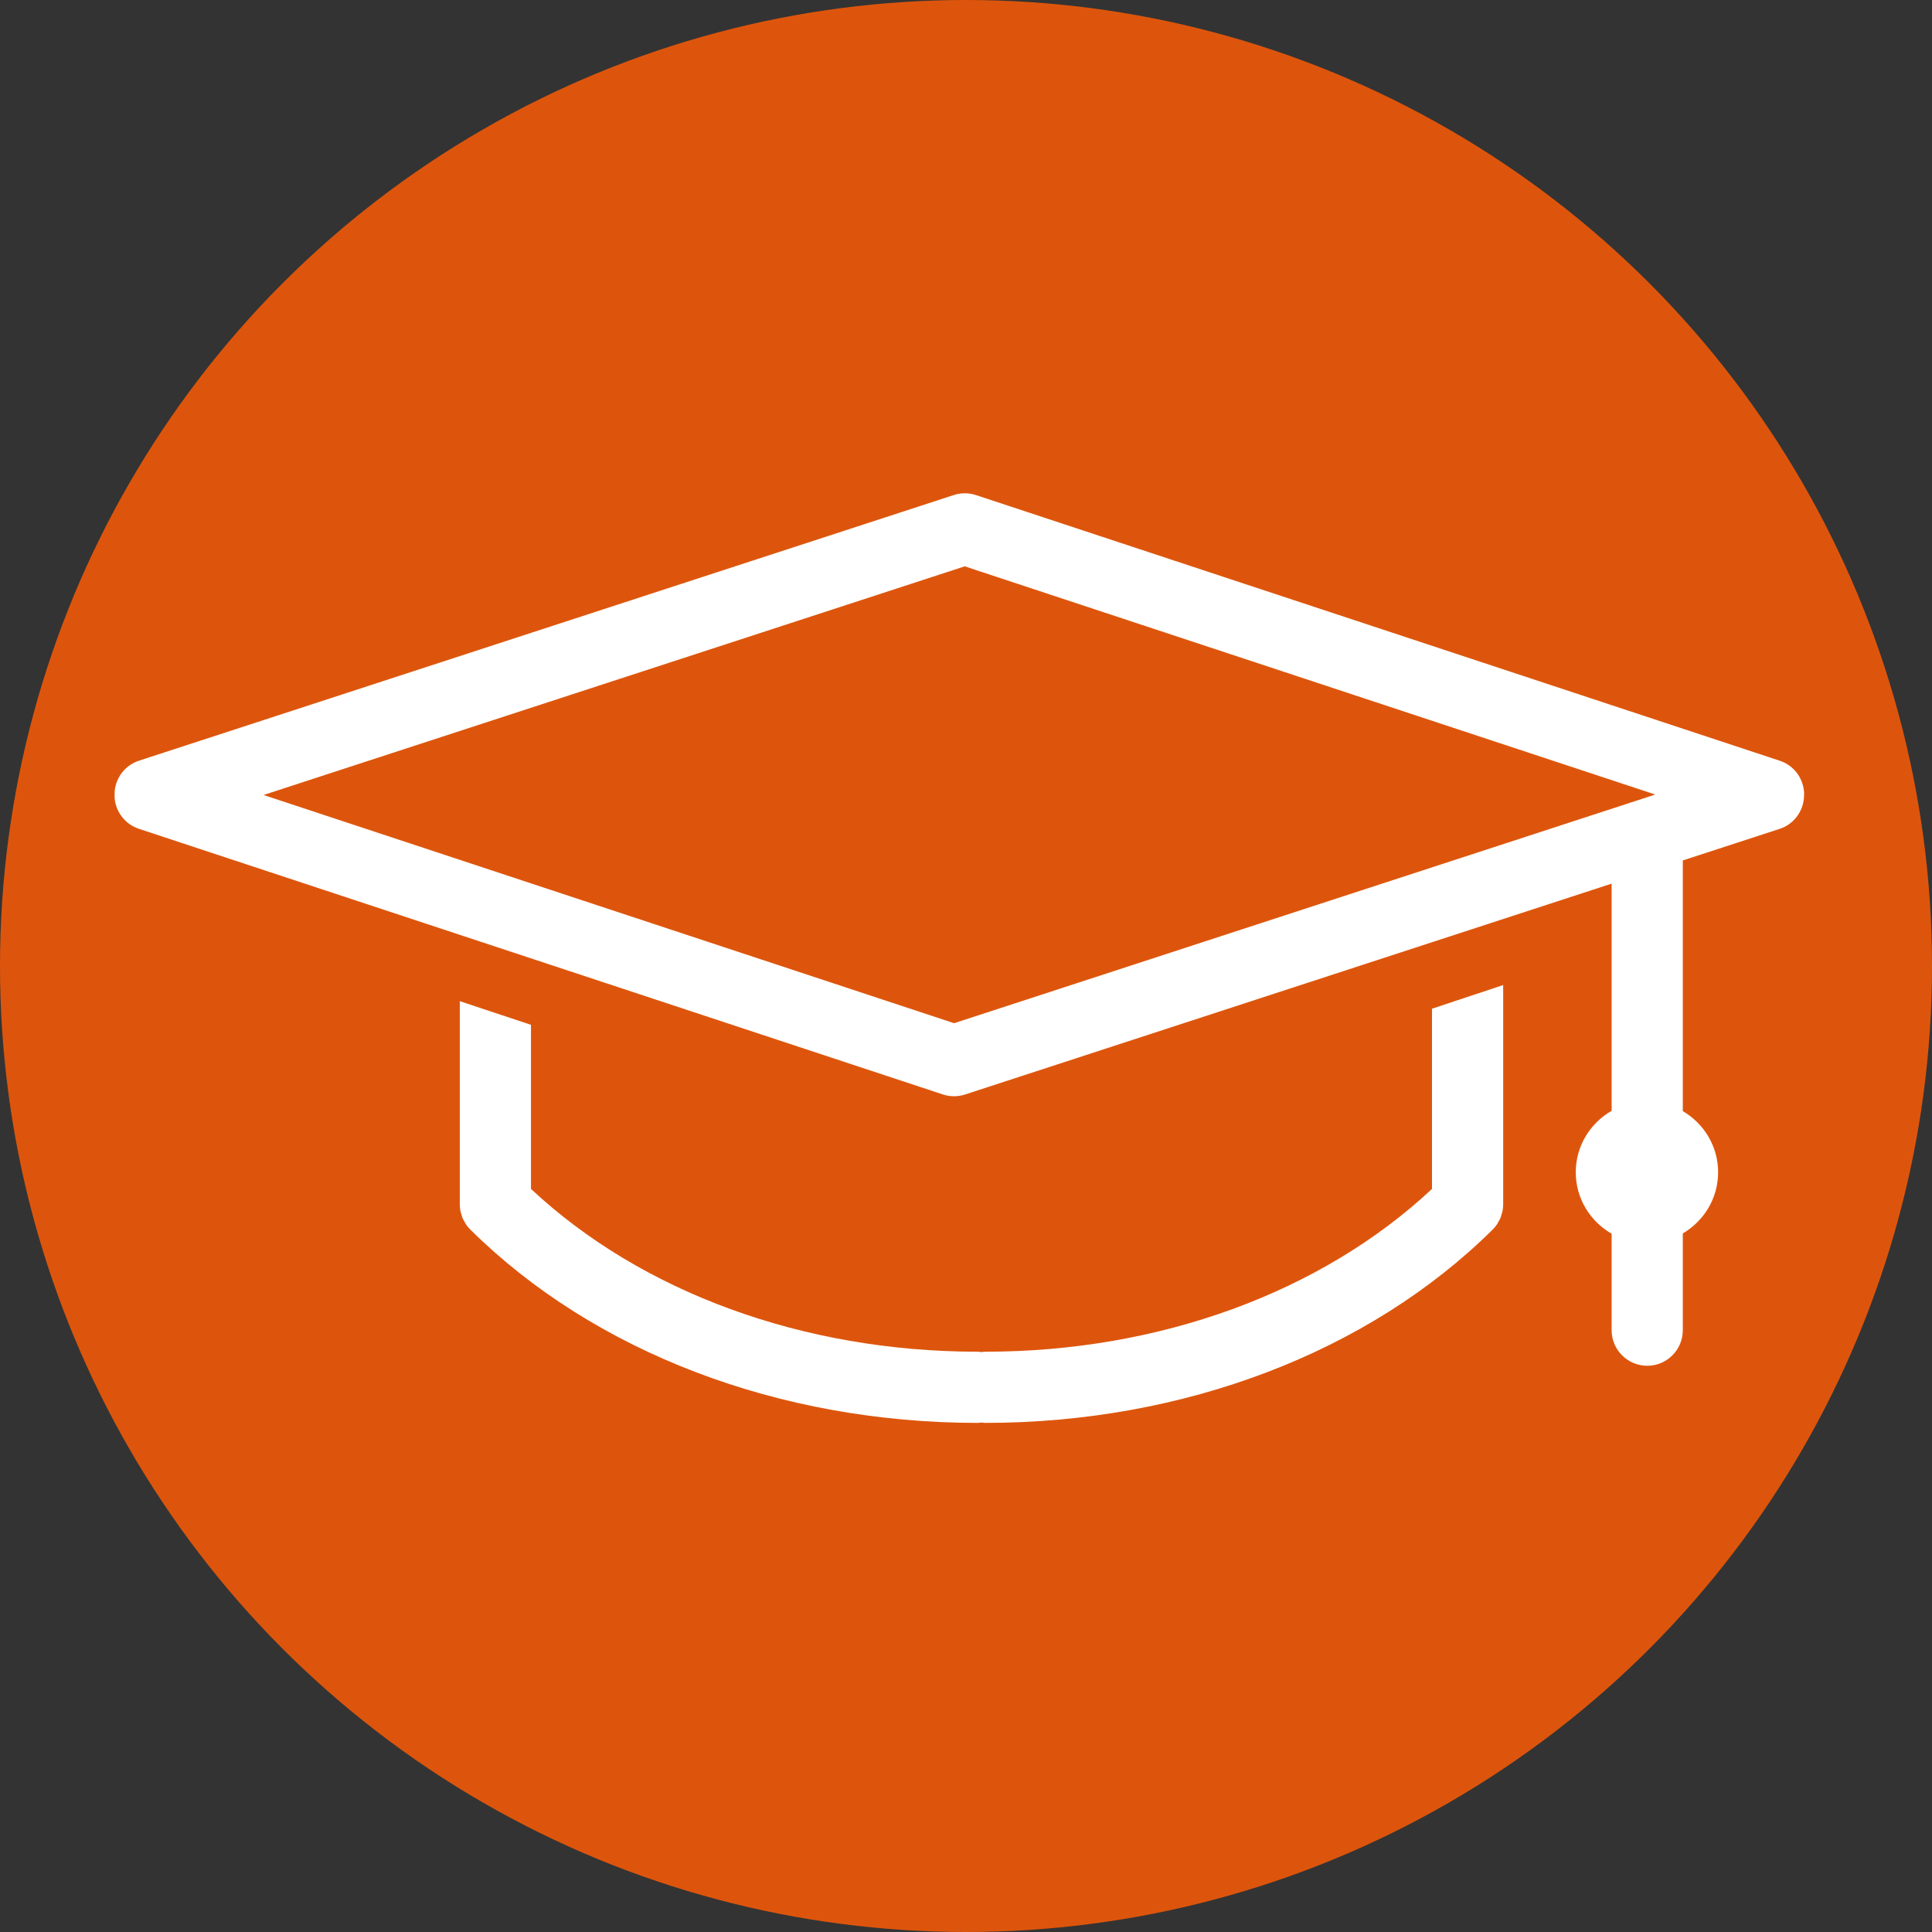
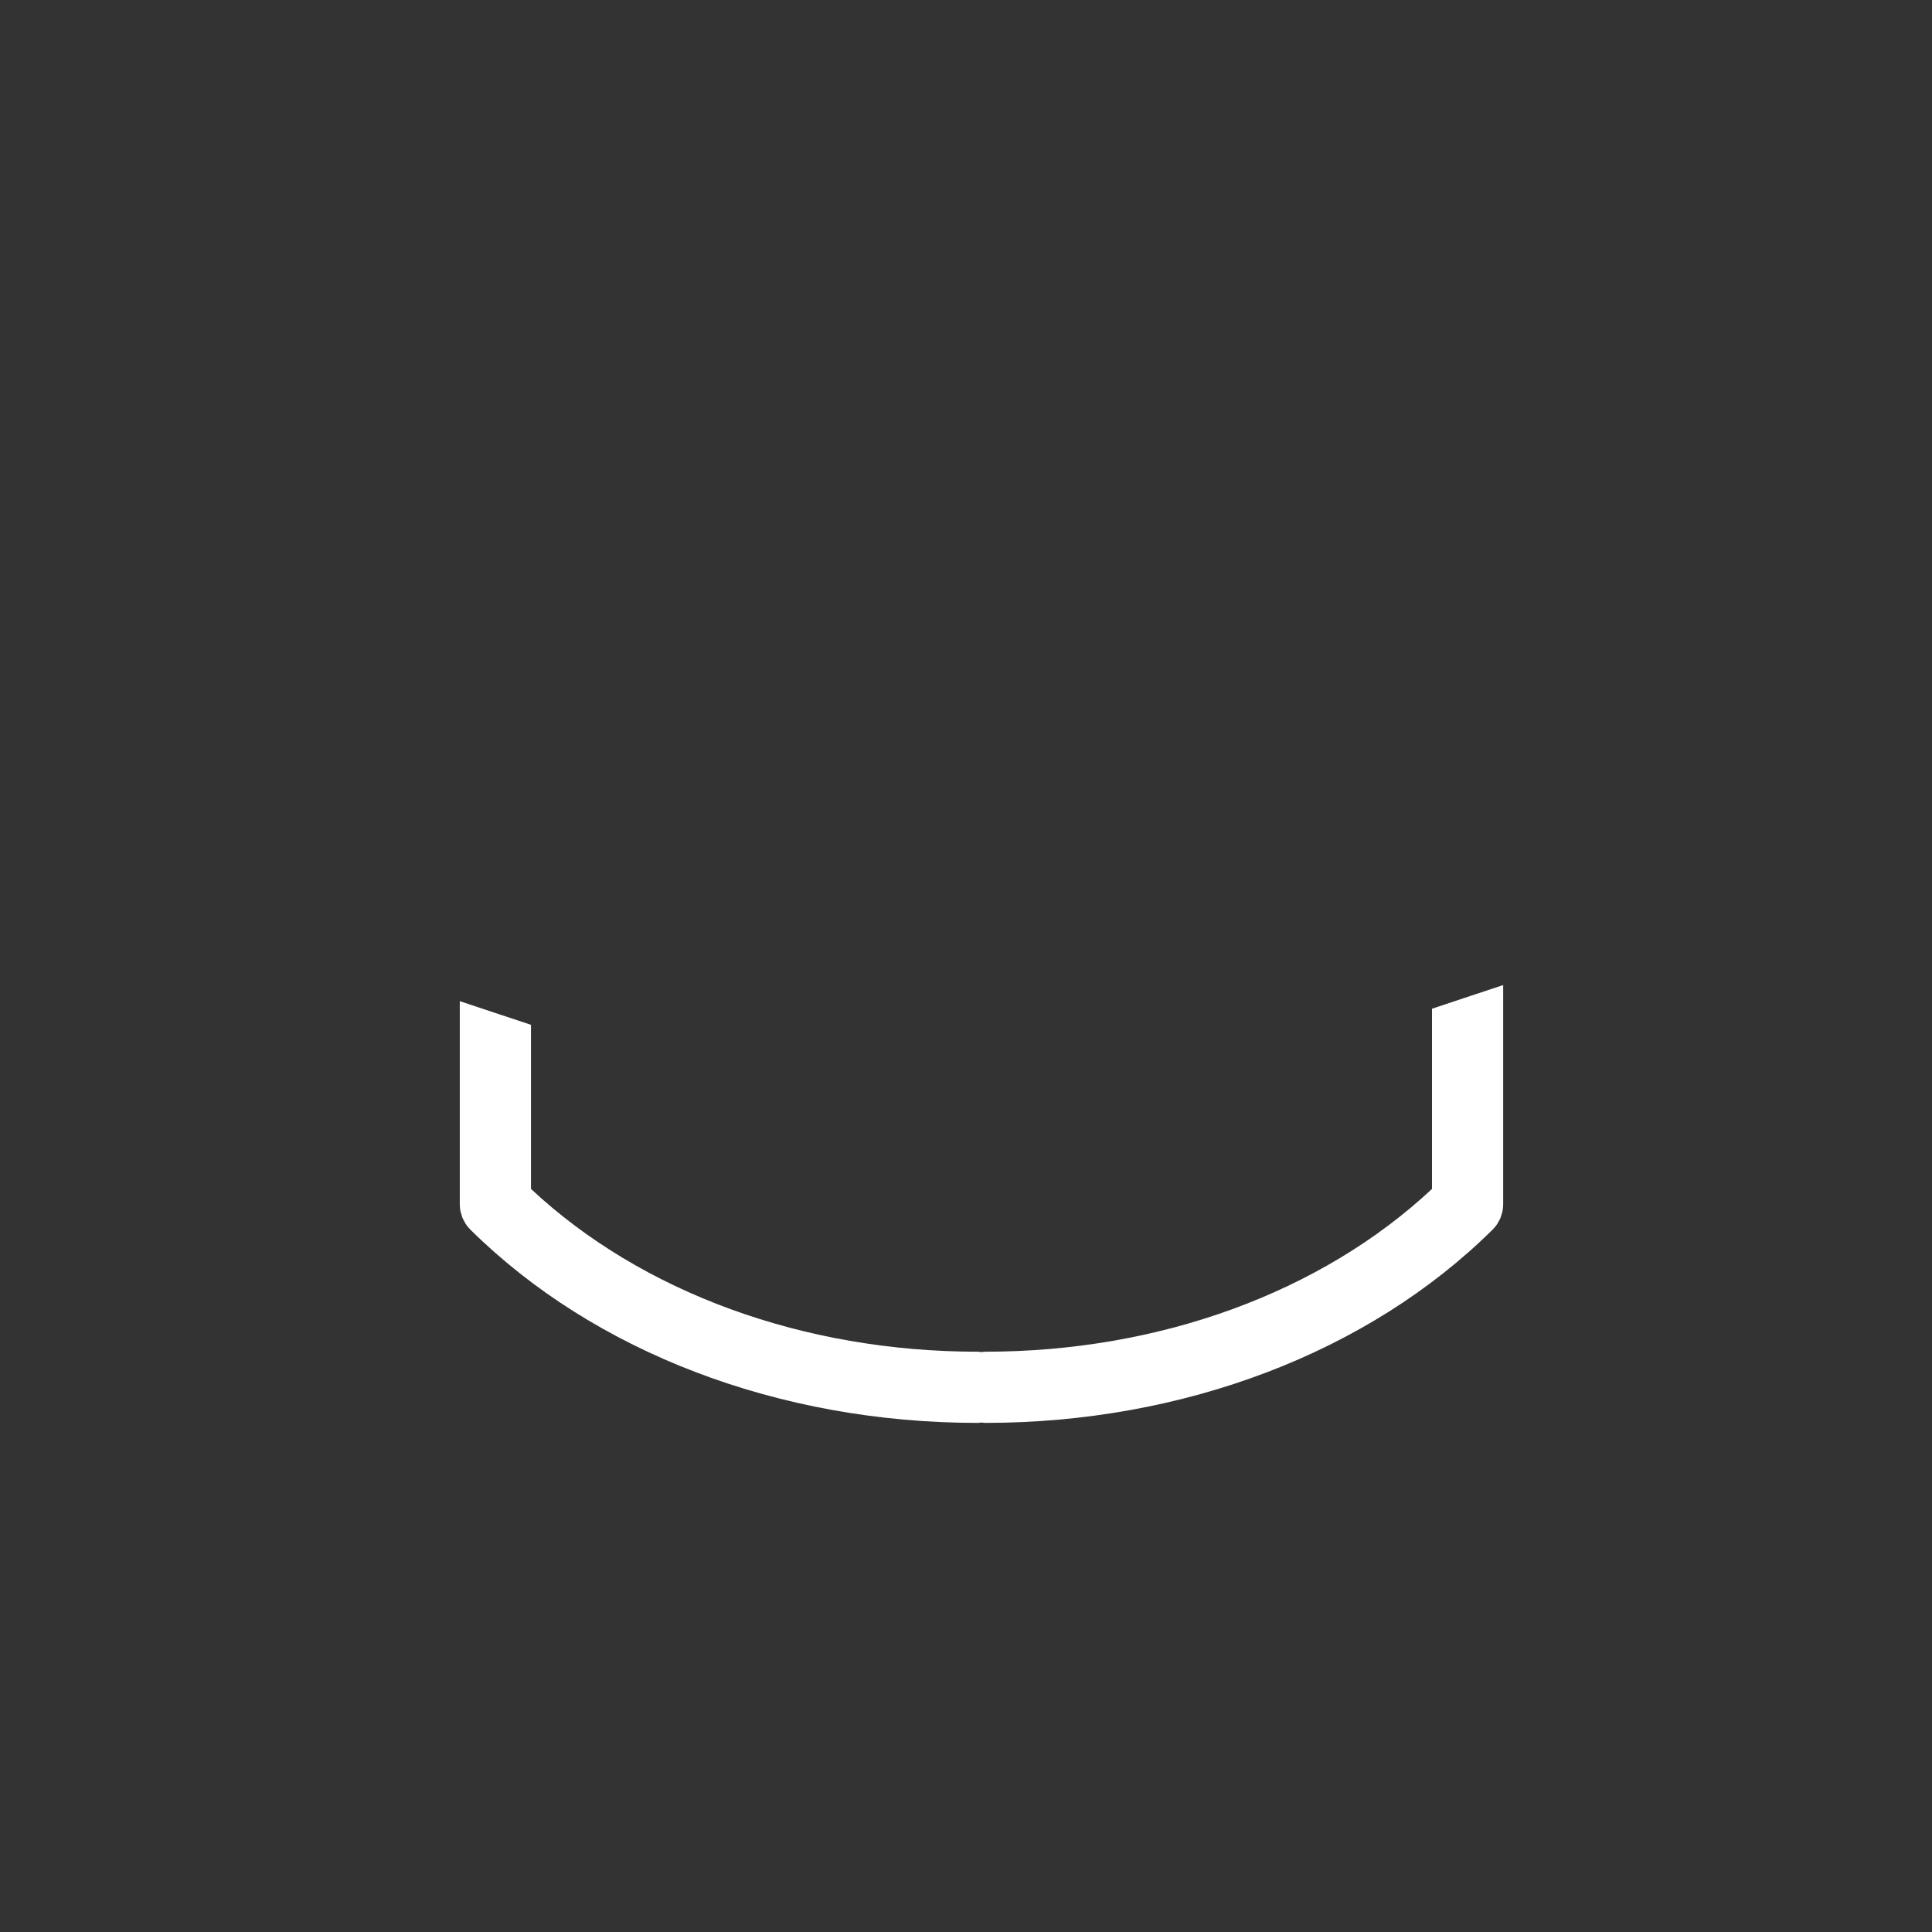
<svg xmlns="http://www.w3.org/2000/svg" version="1.0" id="Layer_1" x="0px" y="0px" viewBox="0 0 95 95" enable-background="new 0 0 95 95" xml:space="preserve">
  <rect x="0" y="0" width="95" height="95" fill="#333333" stroke="none" />
  <g>
-     <circle fill="#dd550c" cx="47.5" cy="47.5" r="47.5" />
-   </g>
+     </g>
  <g opacity="1.0">
-     <path fill="#FFFFFF" d="M88.709,39.062c0-0.054,0.003-0.108-0.003-0.161c0-0.007-0.003-0.015-0.004-0.022   c-0.072-0.66-0.515-1.25-1.187-1.472L47.99,24.344c-0.353-0.117-0.735-0.118-1.092-0.002L6.835,37.404   C6.158,37.625,5.71,38.22,5.64,38.886c0,0.001,0,0.002,0,0.004c-0.006,0.061-0.004,0.123-0.003,0.185   c-0.001,0.063-0.004,0.127,0.002,0.189l0,0c0.066,0.667,0.513,1.266,1.19,1.49l39.533,13.062c0.178,0.059,0.363,0.088,0.549,0.088   c0.183,0,0.366-0.029,0.543-0.086l31.793-10.368v11.17c-1.05,0.604-1.764,1.724-1.764,3.022c0,1.298,0.714,2.417,1.764,3.022v4.743   c0,0.966,0.783,1.75,1.75,1.75c0.967,0,1.75-0.784,1.75-1.75V60.65c1.034-0.608,1.736-1.721,1.736-3.007   c0-1.287-0.702-2.399-1.736-3.007V42.309l4.764-1.553C88.259,40.512,88.722,39.81,88.709,39.062z M46.914,50.313L12.958,39.091   l34.479-11.243l33.956,11.221L46.914,50.313z" />
    <path fill="#FFFFFF" d="M70.414,58.461c-5.447,5.091-13.4,8.005-21.964,8.005c-0.064,0-0.126,0.012-0.189,0.019   c-0.062-0.007-0.124-0.019-0.188-0.019c-8.565,0-16.519-2.914-21.964-8.005v-8.068l-3.5-1.164v9.991c0,0.001,0,0.003,0,0.004   c0.001,0.115,0.012,0.23,0.035,0.343c0.009,0.045,0.027,0.087,0.039,0.131c0.02,0.065,0.035,0.132,0.061,0.195   c0.025,0.059,0.06,0.113,0.09,0.168c0.025,0.044,0.044,0.091,0.072,0.133c0.064,0.096,0.139,0.185,0.22,0.266   c0.001,0.001,0.001,0.002,0.003,0.003c6.101,6.039,15.193,9.503,24.944,9.503c0.064,0,0.126-0.012,0.188-0.019   c0.063,0.007,0.125,0.019,0.189,0.019c9.75,0,18.842-3.463,24.944-9.503l0.001-0.001c0.083-0.082,0.157-0.172,0.223-0.27   c0.018-0.026,0.028-0.055,0.045-0.082c0.042-0.071,0.084-0.142,0.116-0.218c0.022-0.053,0.034-0.109,0.051-0.165   c0.017-0.054,0.038-0.105,0.049-0.161c0.023-0.113,0.034-0.227,0.035-0.342c0-0.001,0-0.003,0-0.004V48.437l-3.5,1.164V58.461z" />
  </g>
</svg>